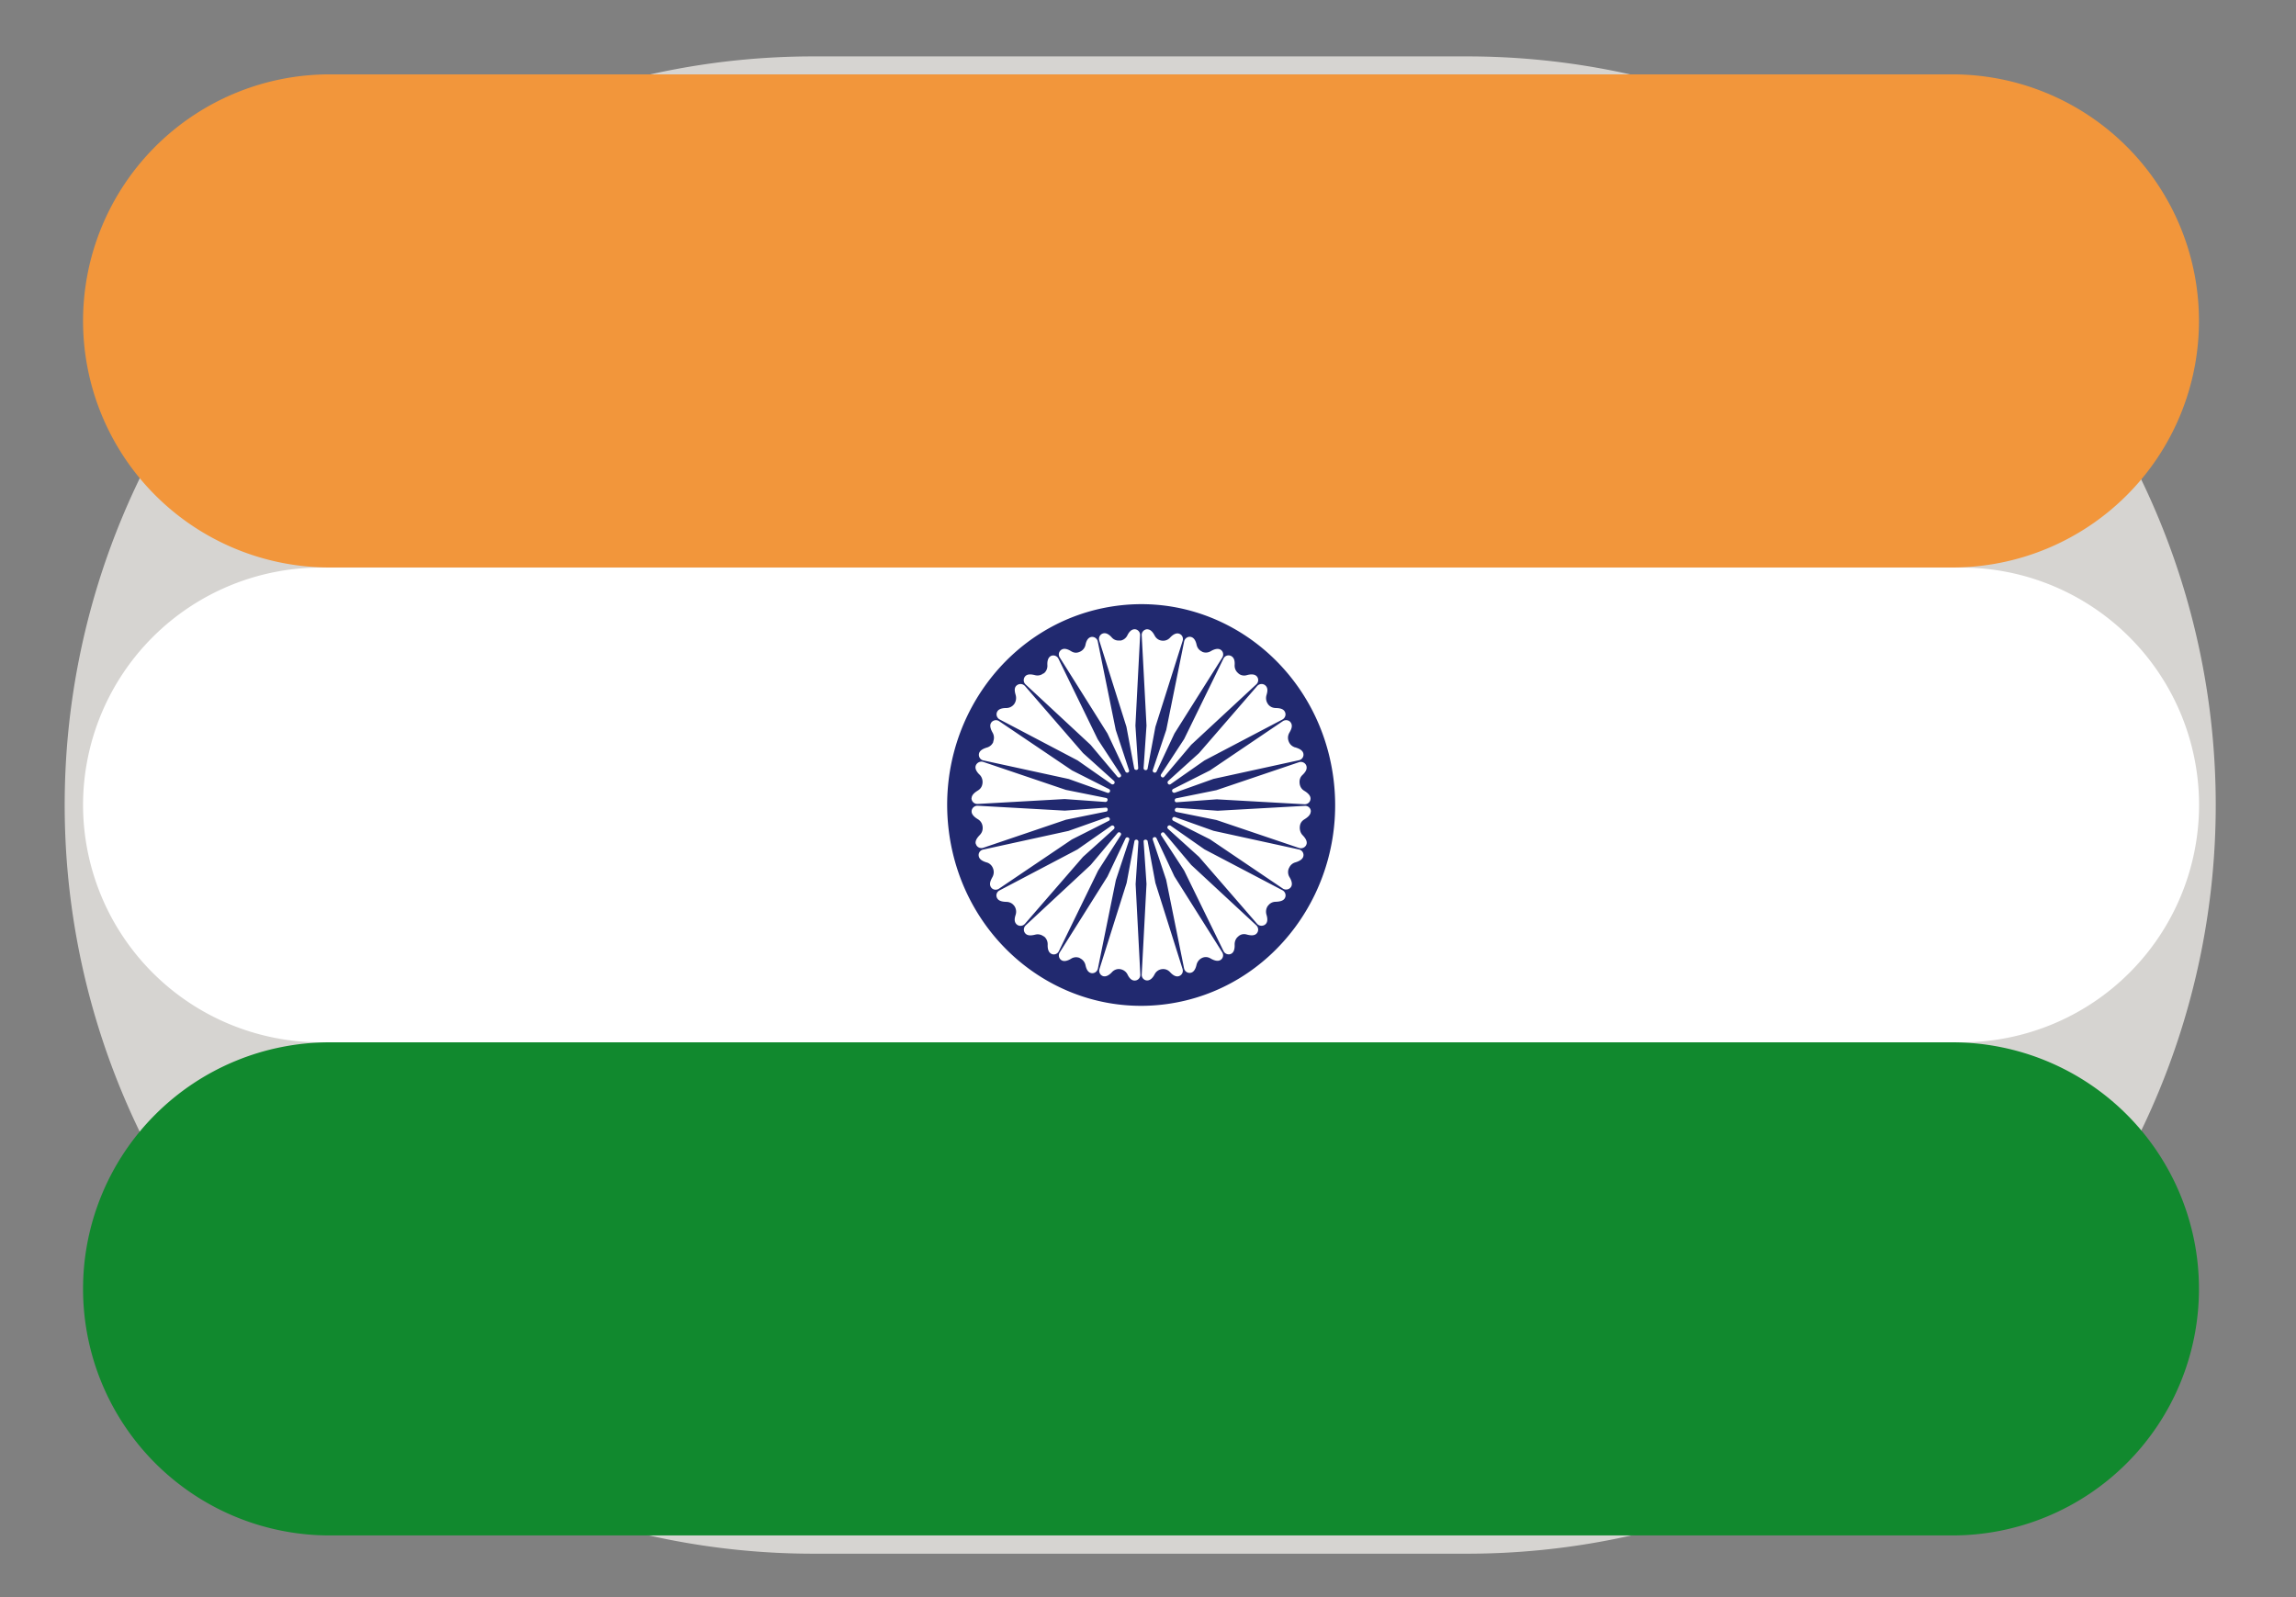
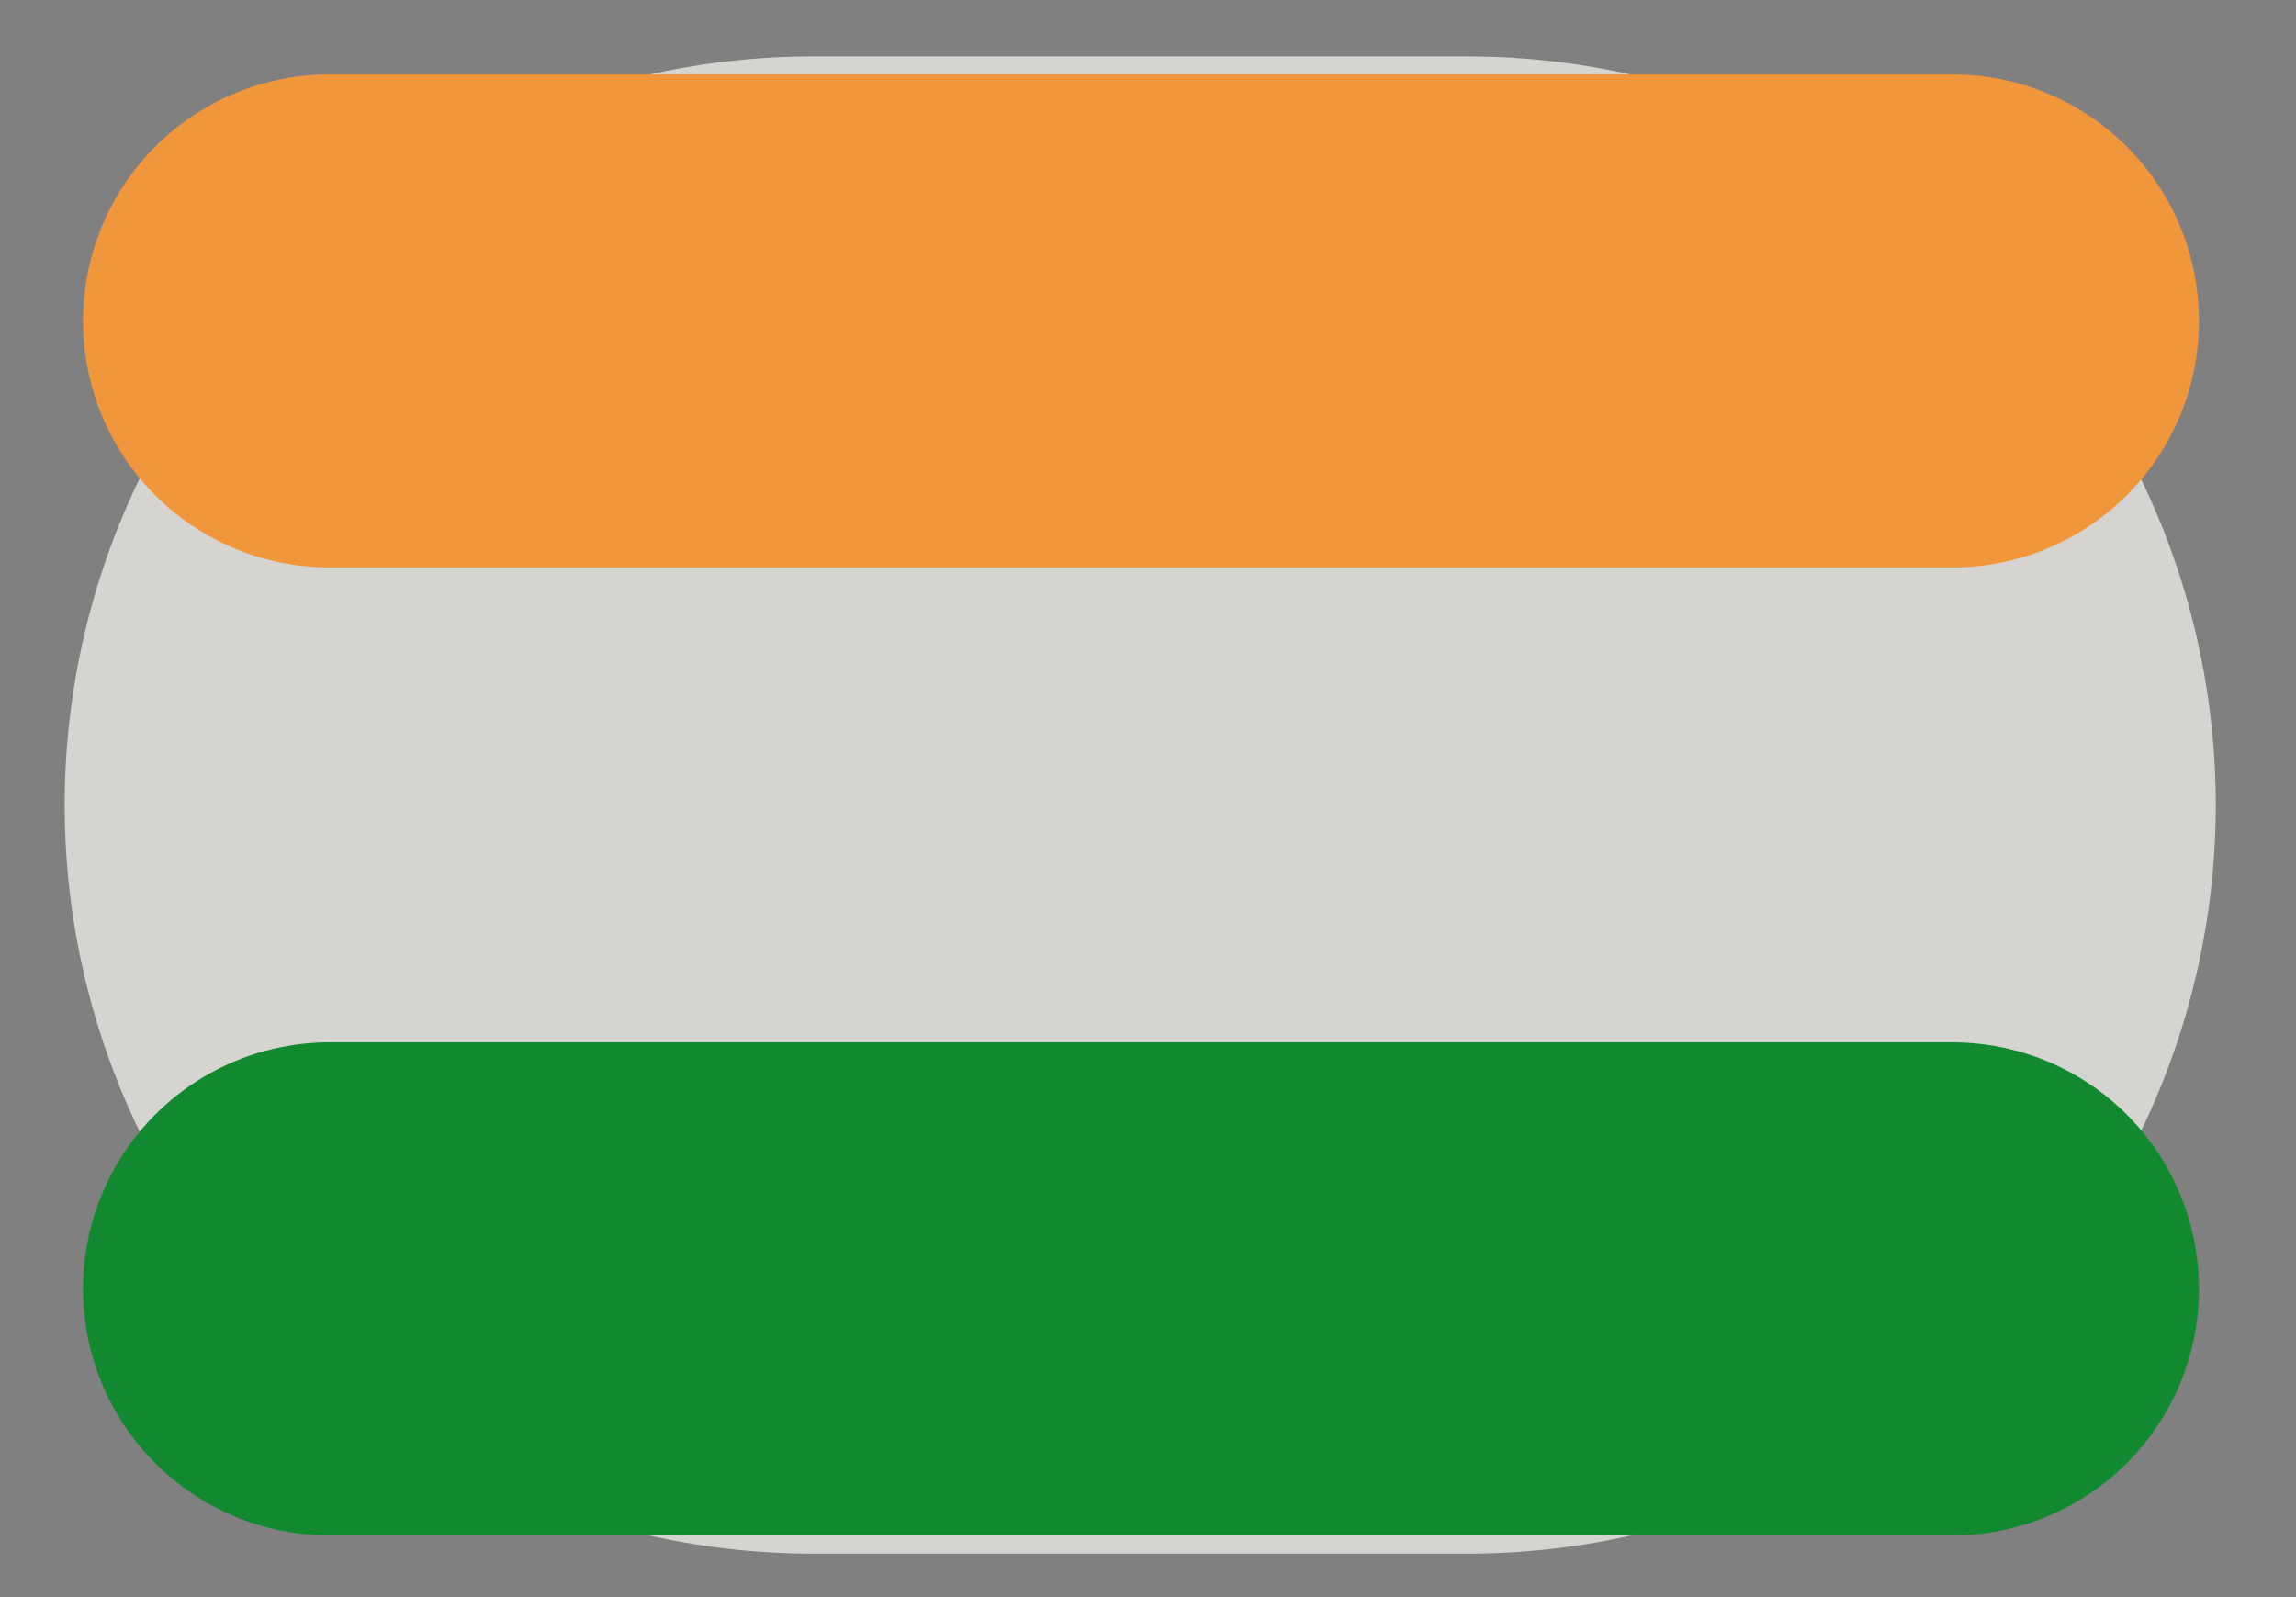
<svg xmlns="http://www.w3.org/2000/svg" width="23" height="16" fill="none">
  <rect width="100%" height="100%" fill="#808080" stroke="none" />
  <path d="M.648 8.065a7.5 7.5 0 0 1 7.5-7.5h6.548a7.5 7.5 0 0 1 0 15H8.148a7.5 7.5 0 0 1-7.5-7.5z" fill="#d6d4d1" />
  <path d="M.832 12.911a2.47 2.47 0 0 1 2.47-2.469h16.256a2.47 2.47 0 0 1 2.47 2.47 2.47 2.47 0 0 1-2.47 2.47H3.302a2.47 2.47 0 0 1-2.47-2.47z" fill="#11892e" />
  <path d="M.832 3.215a2.47 2.47 0 0 1 2.47-2.47h16.256a2.47 2.47 0 0 1 2.47 2.47 2.47 2.47 0 0 1-2.47 2.47H3.302a2.47 2.47 0 0 1-2.47-2.47z" fill="#f2963b" />
-   <path d="M.832 8.064A2.38 2.38 0 0 1 3.21 5.686h16.441a2.38 2.38 0 0 1 2.378 2.378 2.38 2.38 0 0 1-2.378 2.378H3.21A2.38 2.38 0 0 1 .832 8.064z" fill="#fff" />
-   <path d="M13.358 7.802c-.14-1.102-1.116-1.877-2.18-1.732S9.365 7.225 9.505 8.327s1.116 1.877 2.181 1.732 1.812-1.156 1.672-2.257zm-.228.329c-.001.034-.034.059-.063.077s-.043.041-.046.073.007.064.027.085.048.054.041.087-.043.053-.076.042l-.827-.28-.402-.081c-.01-.002-.017-.012-.015-.023s.011-.018.022-.018l.407.029.873-.049c.034-.002.062.025.06.058zm-3.397-.135c.001-.034.033-.058.062-.076s.043-.041.047-.073-.007-.065-.029-.086-.047-.053-.04-.085.043-.054.077-.043l.827.28.403.081c.011.002.017.012.015.022s-.011.019-.022.018l-.408-.029-.871.049c-.034.002-.063-.025-.062-.059zm.041.457c-.007-.033.018-.064.041-.088s.032-.052.028-.085-.022-.058-.047-.073-.062-.042-.063-.076.028-.061.062-.059l.871.049.411-.03c.01-.001.018.006.019.016s-.004.022-.013.023l-.405.082-.828.281c-.033.011-.068-.008-.075-.042zm2.422-.446l-.409.03c-.01.001-.018-.006-.019-.016s.004-.022.013-.023l.404-.082.827-.28c.033-.011.069.008.076.042s-.017.063-.041.086-.032.052-.028.085.021.058.046.073.062.042.063.076-.027.061-.061.059l-.872-.049zm.778-.52c.033.01.071.025.081.057s-.01.065-.043.072l-.856.187-.386.138c-.01.004-.022-.001-.027-.011s0-.021.009-.026l.369-.186.729-.493c.029-.019.068-.011.084.02s0 .065-.017.094-.019.06-.007.09.035.049.062.058zm-.272-.433c.018.025.046.038.075.039.034.001.074.004.092.034s.006.066-.024.082l-.779.409-.34.238c-.009.006-.02.004-.026-.005s-.005-.021.003-.028l.308-.278.582-.672c.023-.026.063-.028.087-.002s.016.062.007.093-.004.064.016.091zm-.296-.307c.024.02.055.025.083.017s.072-.015.097.008.023.062-.001.084l-.652.605-.271.321c-.007.008-.018.009-.026.002s-.011-.018-.005-.027l.231-.353.394-.806c.015-.031.053-.042.082-.023s.032.055.03.087.011.063.038.084zm-.363-.217c.029.012.06.009.085-.006s.066-.033.096-.017.037.053.02.081l-.479.76-.179.381c-.005.01-.016.014-.026.01s-.015-.014-.012-.024l.135-.403.179-.886c.007-.033.04-.054.072-.044s.046.046.053.078.027.056.057.069zm-.547-.225c.032.001.055.032.07.061s.04.048.073.052.062-.008.082-.03.053-.049.086-.041.05.041.04.073l-.273.862-.078.418c-.002.011-.012.017-.023.015s-.018-.011-.017-.022l.029-.424-.048-.905c-.002-.033.025-.061.059-.06zm-.276.113c.033-.004.06-.025.074-.054s.037-.058.069-.06.06.027.058.06l-.047.905.028.425c.001.01-.007.018-.017.019s-.021-.004-.023-.015l-.078-.417-.272-.863c-.01-.032.008-.065.04-.073s.063.016.085.041.051.034.083.03zm-.404.112c.031-.013.052-.04.058-.071s.02-.066.051-.076.066.011.072.044l.18.886.133.403c.003.009-.001.019-.01.023s-.021.001-.026-.009l-.18-.382-.478-.761c-.018-.028-.009-.064.02-.08s.065-.001.094.017.057.019.086.006zm-.361.217c.026-.02.039-.051.037-.083s.003-.071.03-.089.066-.007.081.024l.393.807.231.353c.006.009.004.02-.005.026s-.021.005-.028-.003l-.269-.32-.651-.605c-.025-.023-.025-.062-.001-.085s.064-.016.096-.008c.028.007.058.002.083-.018zm-.296.307c.02-.028.024-.062.015-.093s-.016-.066.005-.089a.06.06 0 0 1 .089.001l.581.671.31.279c.008.007.009.019.003.027s-.019.011-.028.005l-.339-.237-.78-.41c-.03-.016-.041-.052-.024-.081s.059-.034.093-.034c.028-.001.056-.014.075-.039zm-.21.375c.013-.031.009-.064-.006-.09s-.032-.065-.017-.094.055-.04.083-.02l.73.493.37.187a.02.02 0 0 1 .01.025c-.004.01-.015.016-.026.012l-.387-.138-.855-.186c-.033-.007-.052-.04-.043-.072s.048-.048.081-.058c.027-.008.051-.029.062-.057zm-.062 1.212c-.033-.01-.071-.025-.081-.058s.01-.065.043-.072l.855-.187.386-.137c.01-.004.022.002.026.012s0 .02-.009.024l-.37.187-.73.493c-.029.019-.067.011-.083-.02s.001-.066.017-.095.018-.06.006-.09-.035-.05-.062-.058zm.272.433c-.018-.025-.046-.038-.075-.039-.034-.001-.076-.005-.094-.035s-.006-.065.023-.08l.78-.41.339-.237c.009-.006.021-.004.028.005s.005.021-.002.028l-.309.278-.582.671c-.023.026-.064.027-.087.001s-.016-.06-.006-.091.005-.065-.015-.092zm.296.307c-.025-.019-.055-.025-.083-.018-.033.008-.072.015-.097-.008s-.024-.062 0-.085l.651-.605.27-.321c.007-.008.019-.008.027-.002s.01.017.004.026L11 8.722l-.393.807c-.015.031-.053.042-.081.023s-.032-.057-.031-.089-.012-.062-.037-.082zm.361.216c-.029-.012-.061-.009-.086.007s-.065.033-.094.017-.037-.053-.02-.08l.478-.76.181-.382c.004-.009.016-.013.026-.009s.014.014.011.023l-.134.404-.18.886c-.007.033-.04.054-.072.044s-.045-.045-.052-.077a.1.1 0 0 0-.057-.071zm.547.226c-.032-.001-.054-.031-.068-.06s-.042-.049-.074-.054-.062.008-.082.03-.053.048-.085.041-.05-.042-.04-.073l.272-.862.078-.418c.002-.011.013-.017.023-.015s.017.011.017.022l-.028.423.047.906c.002.033-.025.062-.059.06zm.276-.114c-.032.004-.059.024-.073.052s-.038.059-.071.061-.06-.026-.058-.06l.048-.906-.029-.427c-.001-.009.007-.016.016-.017s.022.004.024.014l.078.419.272.862c.01.032-.008.065-.04.073s-.063-.017-.085-.041-.051-.034-.082-.03zm.404-.113c-.03.013-.05.04-.057.07s-.021.068-.053.078-.066-.011-.072-.044l-.179-.886-.134-.402c-.003-.009.001-.02.01-.024s.023-.001.027.009l.179.382.479.76c.018.028.009.065-.02.08s-.067 0-.096-.017-.056-.018-.085-.006zm.363-.216c-.027.02-.039.052-.038.084s-.003.07-.03.088-.066.007-.081-.023l-.395-.808-.23-.353c-.006-.009-.002-.02.006-.026s.02-.005.026.003l.269.32.652.605c.024.023.025.061.001.084s-.064.017-.097.008-.059-.002-.083.017zm.296-.307c-.02.027-.024.061-.015.091s.015.068-.007.092-.065.025-.088-.002l-.581-.67-.31-.28c-.008-.007-.009-.018-.003-.027s.02-.011.029-.005l.339.237.78.409c.03.016.041.052.024.081s-.059.034-.094.035c-.028.001-.055.014-.073.039zm.209-.375c-.013.031-.009.064.007.09s.032.064.017.093-.055.04-.084.021l-.729-.493-.368-.186c-.01-.005-.014-.016-.01-.026s.015-.015.025-.012l.387.138.856.187c.033.007.053.04.043.072s-.048.048-.081.058c-.027.008-.051.029-.062.058z" fill="#21296f" />
</svg>